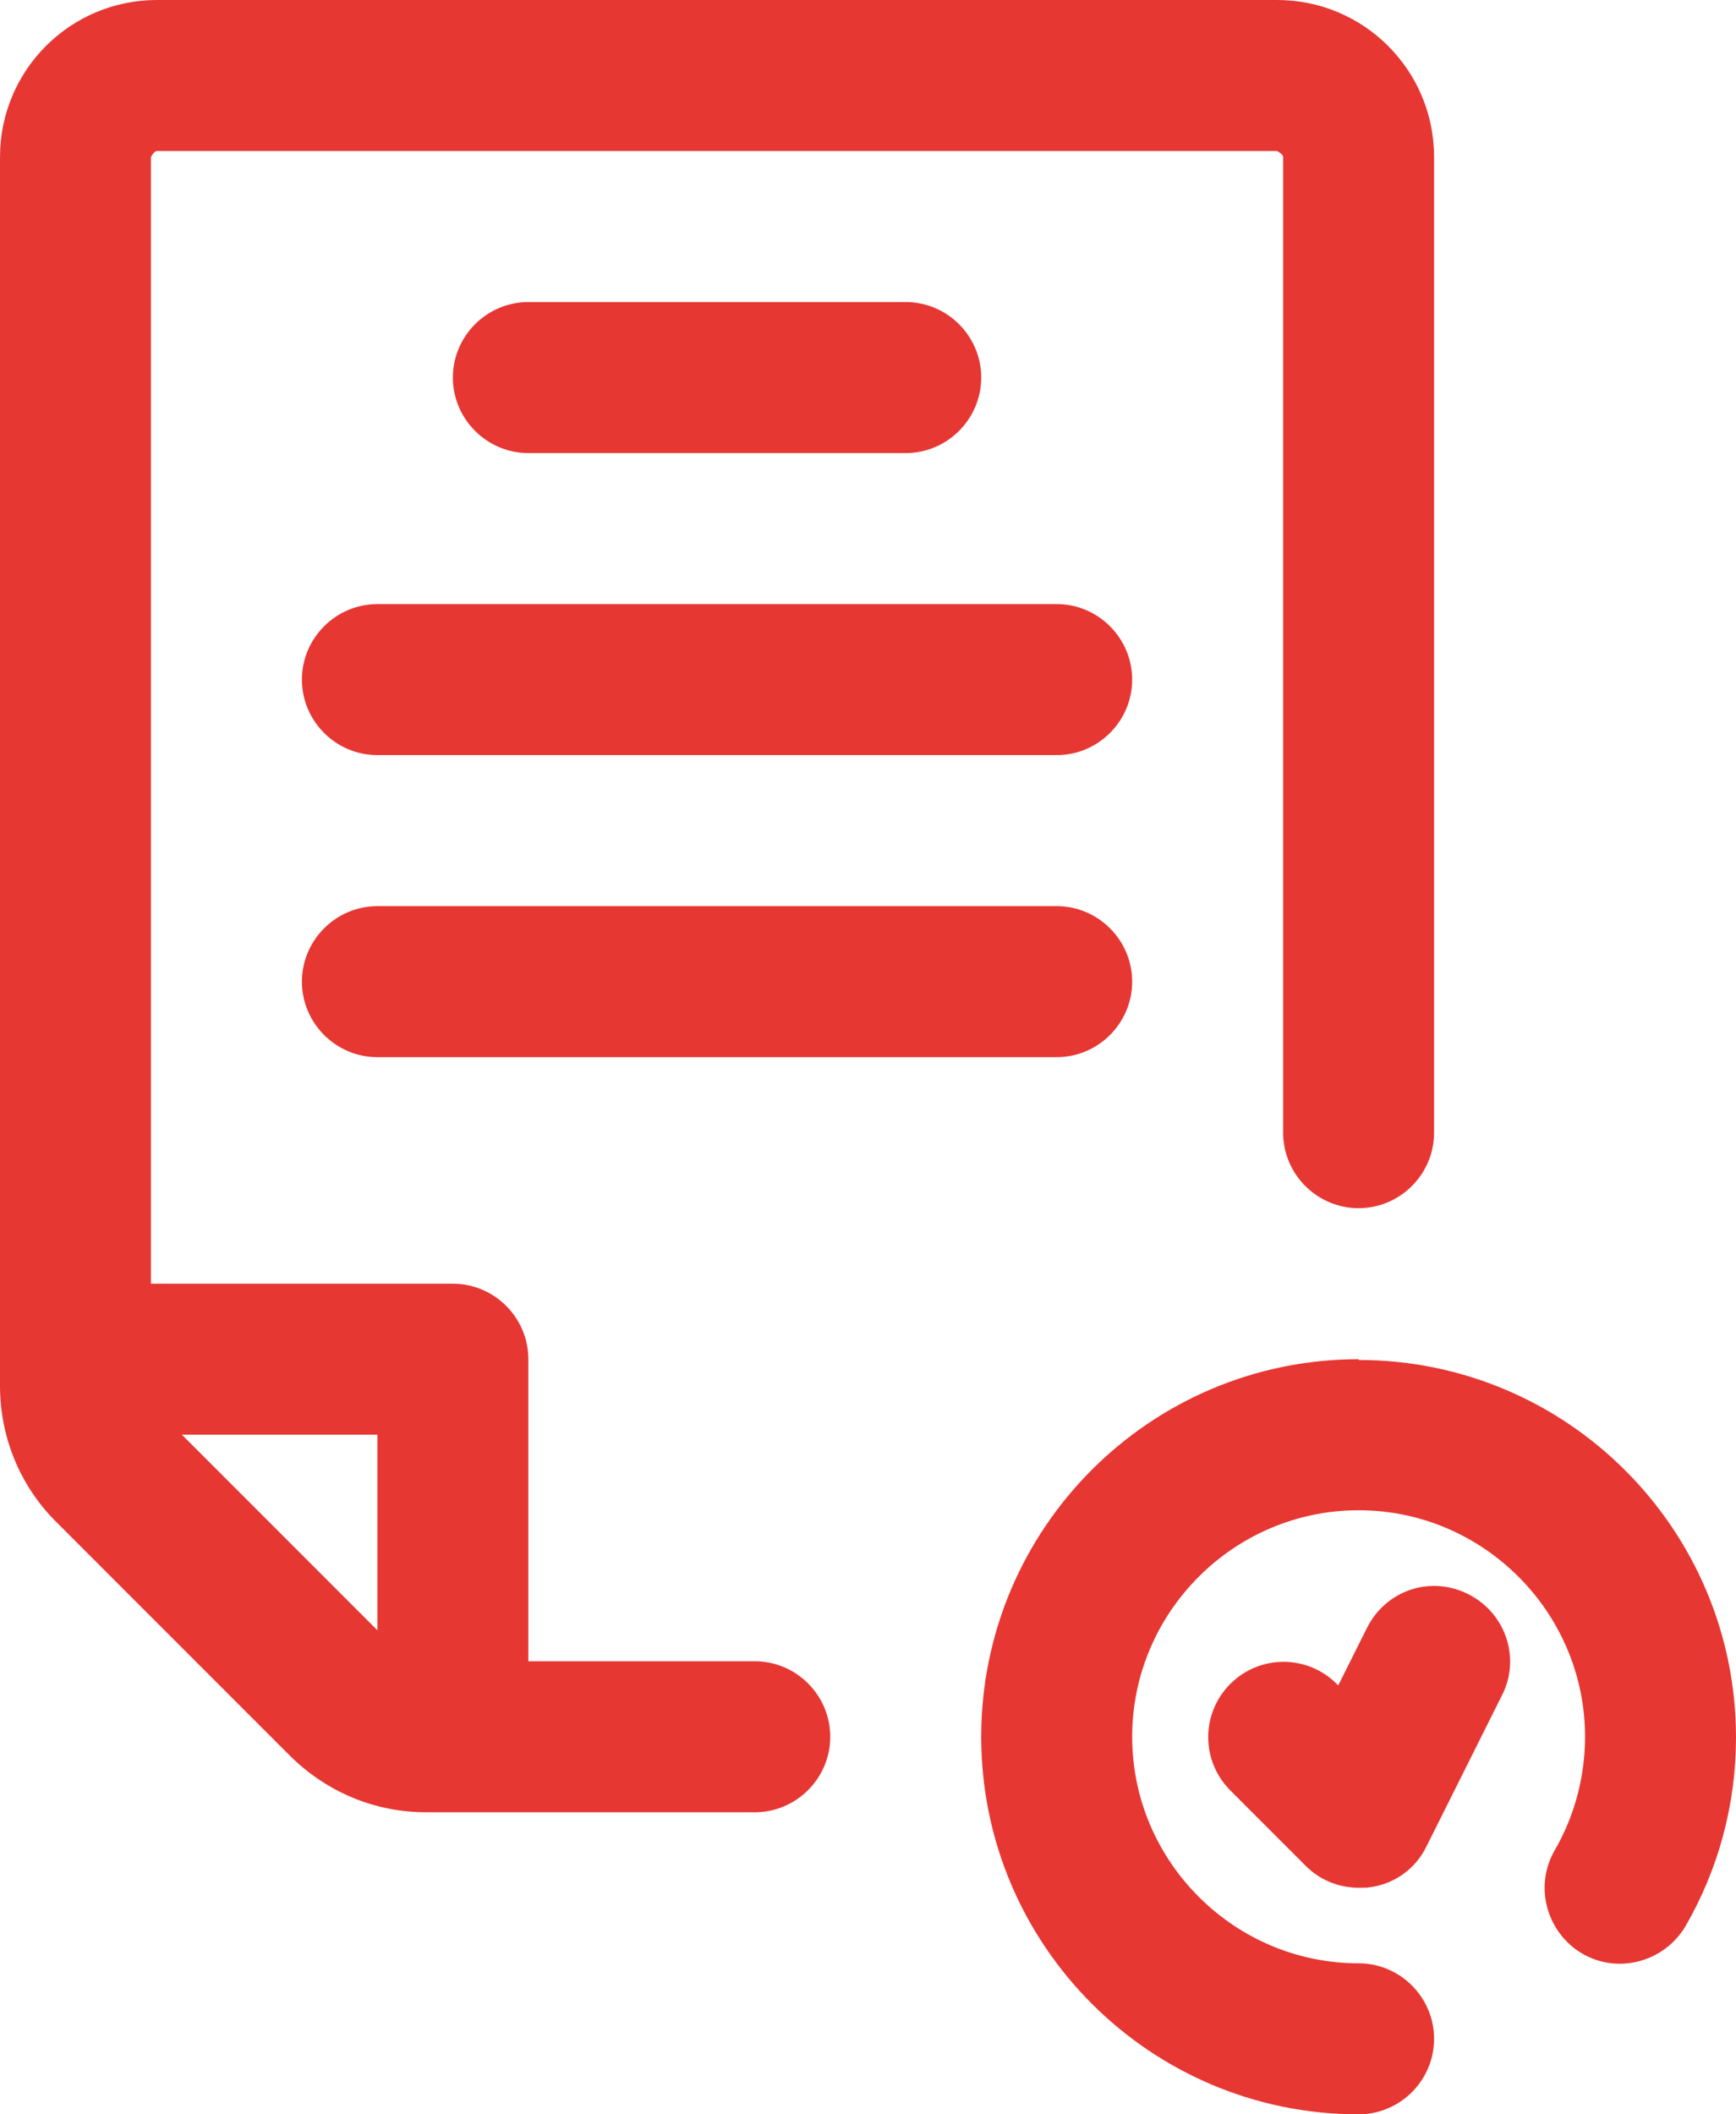
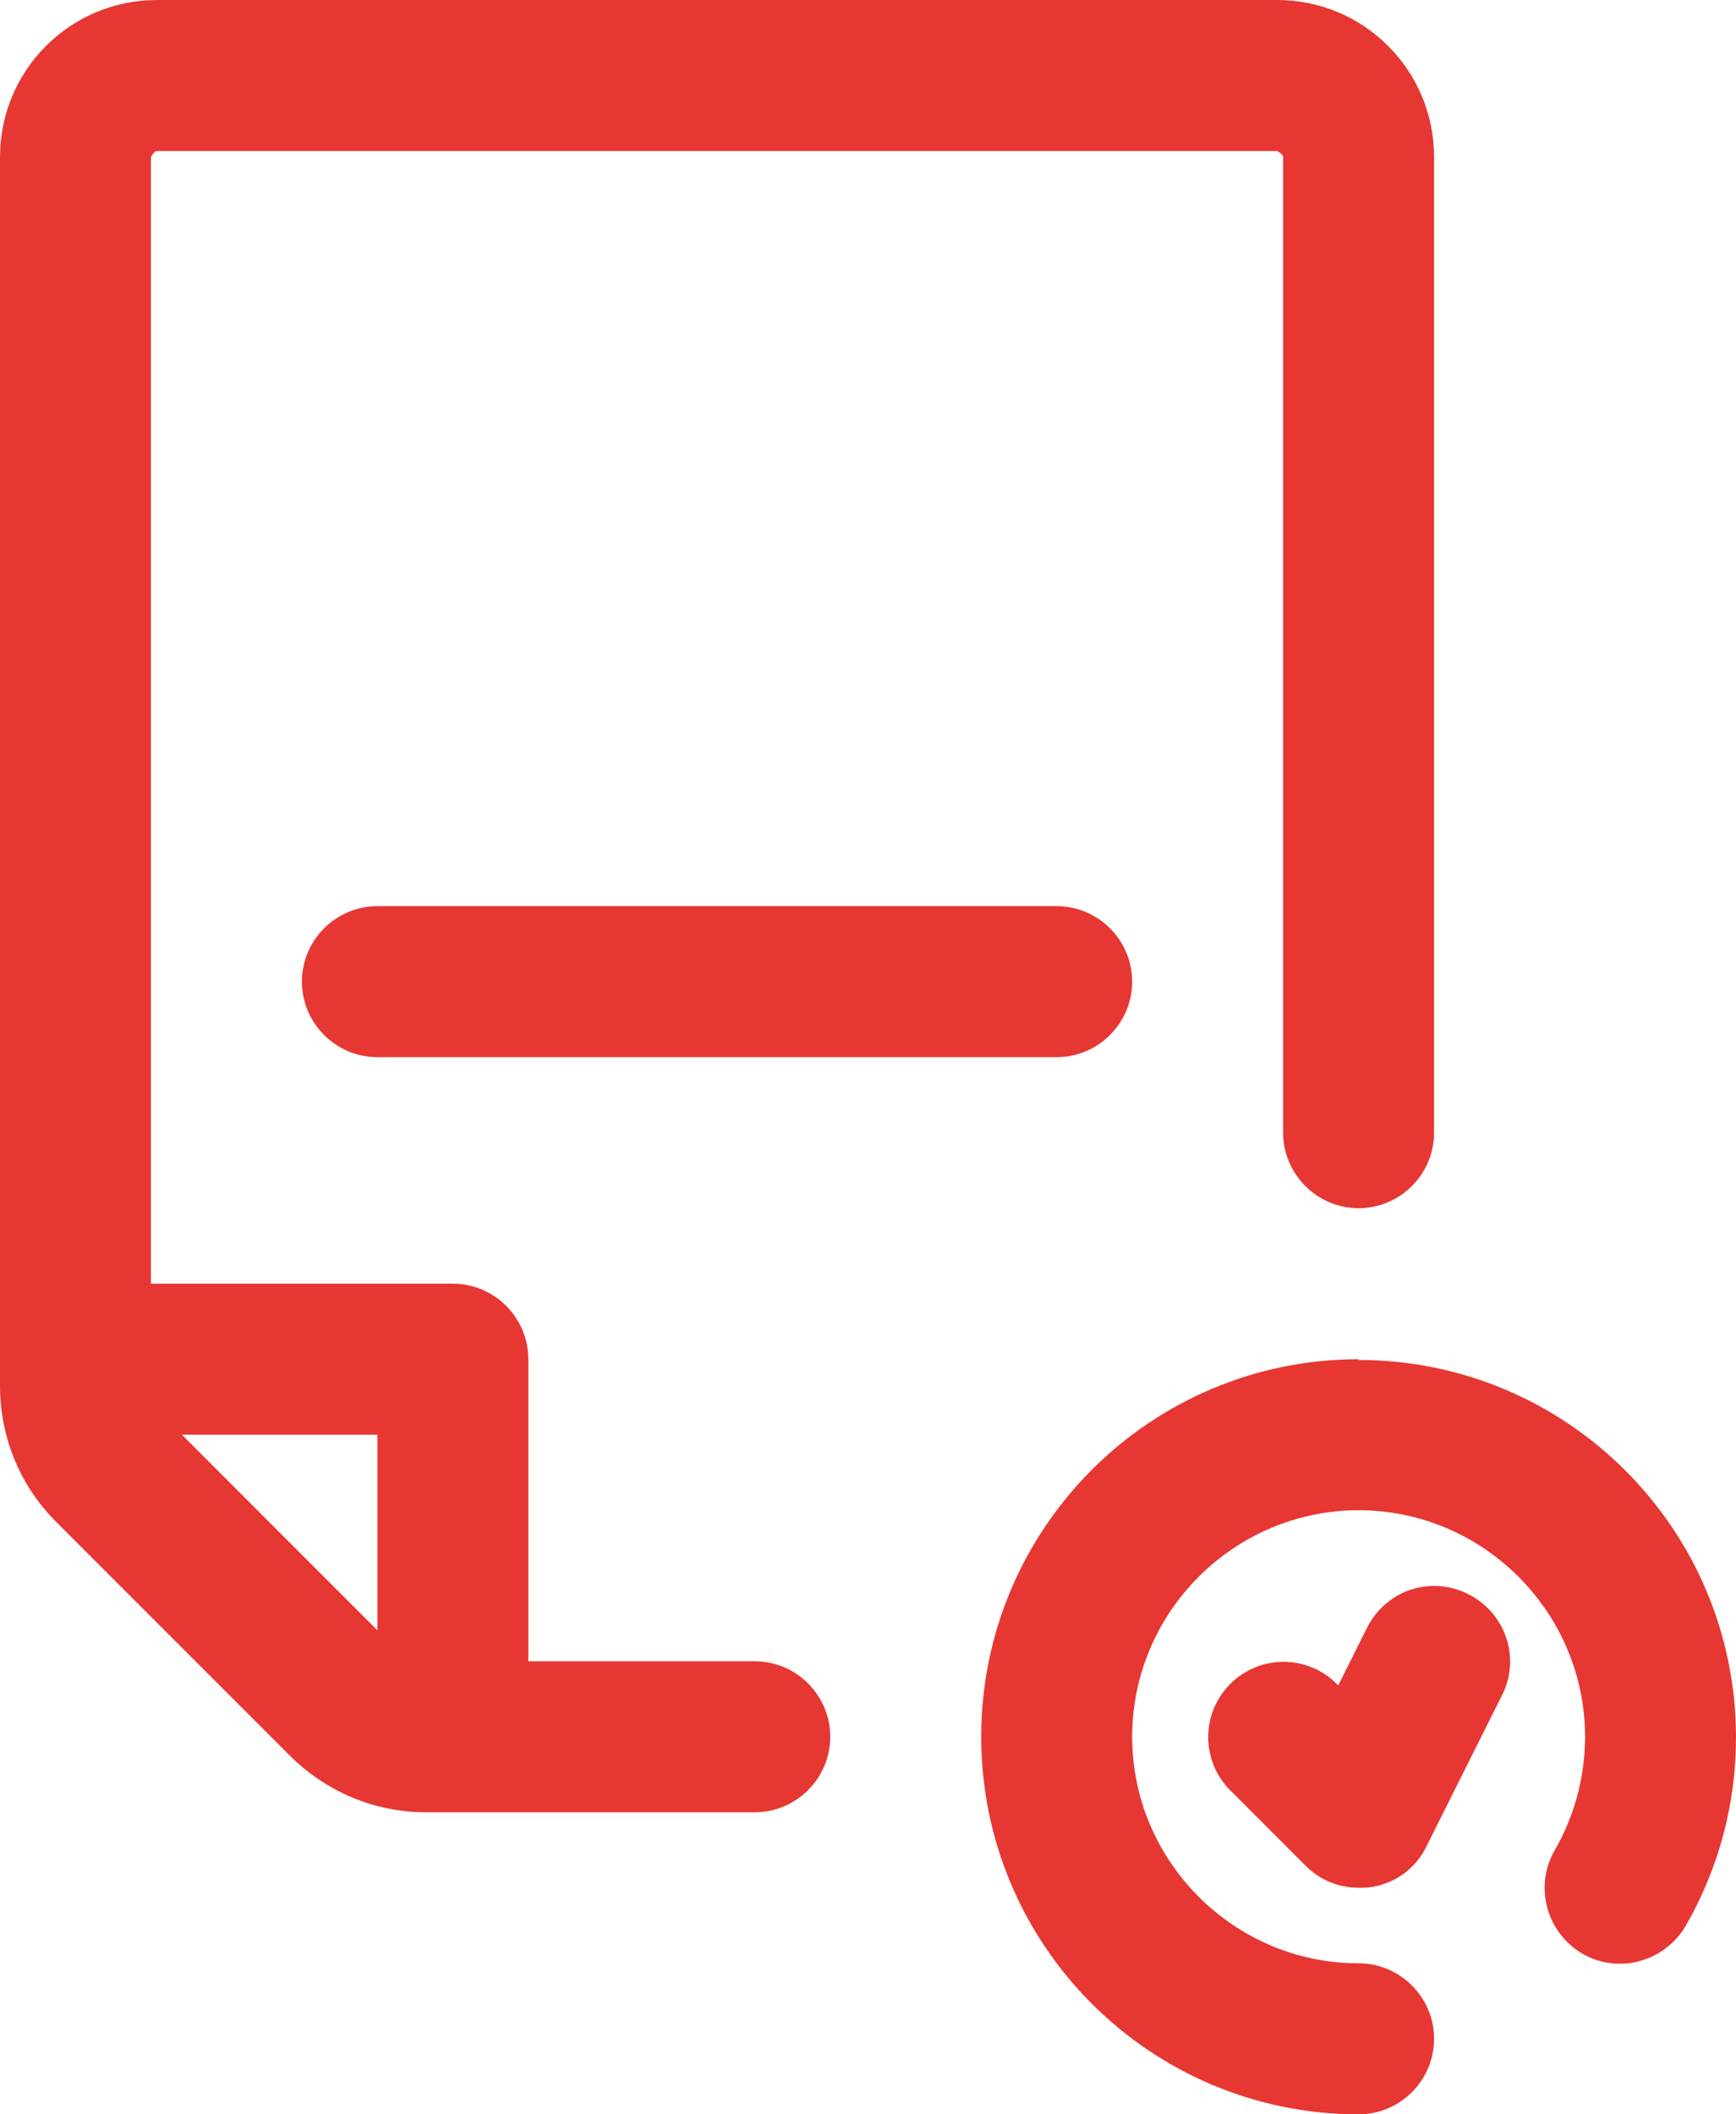
<svg xmlns="http://www.w3.org/2000/svg" id="Ebene_2" data-name="Ebene 2" viewBox="0 0 23 28">
  <defs>
    <style>      .cls-1 {        fill: #e73733;        stroke-width: 0px;      }    </style>
  </defs>
  <g>
    <g>
      <path class="cls-1" d="M10,22h-3v-4c0-.55-.45-1-1-1H2V2.08s.04-.08.08-.08h14.84s.08.04.08.08v12.92c0,.55.45,1,1,1s1-.45,1-1V2.08c0-1.15-.93-2.08-2.08-2.08H2.08C.93,0,0,.93,0,2.08v16.27c0,.69.27,1.34.76,1.82l3.07,3.07c.49.49,1.13.76,1.82.76h4.35c.55,0,1-.45,1-1s-.45-1-1-1ZM2.41,19h2.59v2.59l-2.59-2.59Z" />
      <path class="cls-1" d="M18,18c-2.76,0-5,2.24-5,5s2.24,5,5,5c.55,0,1-.45,1-1s-.45-1-1-1c-1.65,0-3-1.35-3-3s1.35-3,3-3,3,1.35,3,3c0,.53-.14,1.05-.4,1.5-.28.48-.11,1.09.36,1.37.48.28,1.09.11,1.37-.36.44-.76.67-1.62.67-2.5,0-2.76-2.24-5-5-5Z" />
-       <path class="cls-1" d="M12,6c.55,0,1-.45,1-1s-.45-1-1-1h-5c-.55,0-1,.45-1,1s.45,1,1,1h5Z" />
-       <path class="cls-1" d="M14,8H5c-.55,0-1,.45-1,1s.45,1,1,1h9c.55,0,1-.45,1-1s-.45-1-1-1Z" />
      <path class="cls-1" d="M14,12H5c-.55,0-1,.45-1,1s.45,1,1,1h9c.55,0,1-.45,1-1s-.45-1-1-1Z" />
      <path class="cls-1" d="M19.45,21.11c-.5-.25-1.09-.05-1.34.45l-.38.76-.02-.02c-.39-.39-1.02-.39-1.41,0s-.39,1.02,0,1.41l1,1c.19.19.44.29.71.29.05,0,.11,0,.16-.01.32-.05.59-.25.73-.54l1-2c.25-.49.05-1.09-.45-1.34Z" />
    </g>
  </g>
</svg>